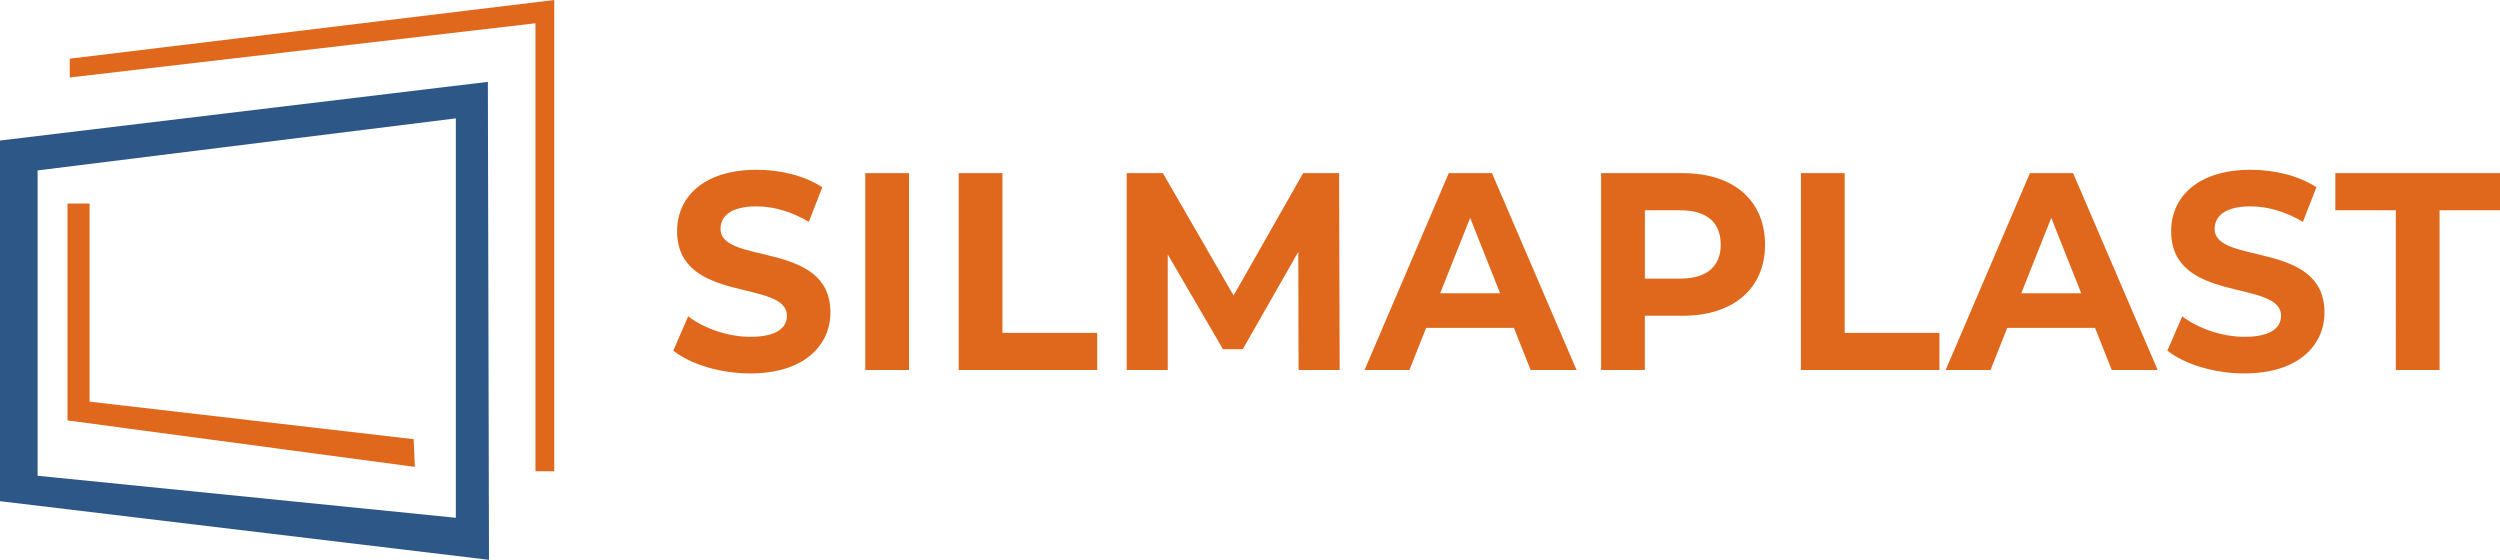
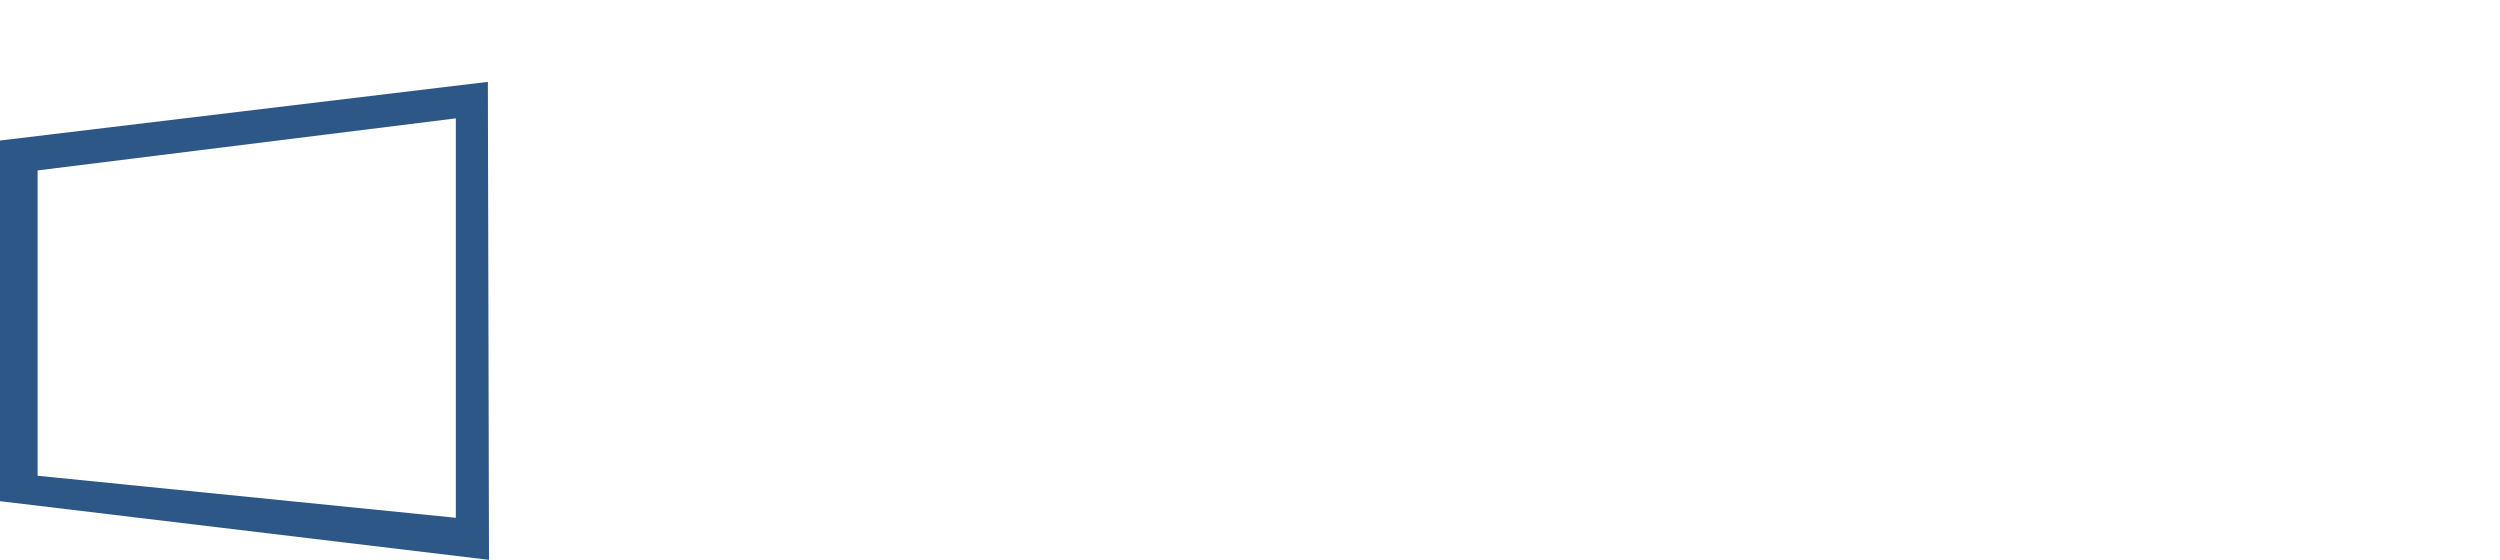
<svg xmlns="http://www.w3.org/2000/svg" version="1.1" id="Layer_1" x="0px" y="0px" width="280px" height="62.703px" viewBox="0 0 280 62.703" enable-background="new 0 0 280 62.703" xml:space="preserve">
  <g>
    <path fill="#2D5786" d="M54.641,9.168L0,15.738v40.395l54.767,6.57L54.641,9.168z M51.052,57.99L4.213,53.285V19.086l46.839-5.829   l0,0h0.001h-0.001V57.99z" />
-     <path fill="#DF681D" d="M10.034,22.799H7.561V47.09l38.903,5.204l-0.134-3.105l-36.297-4.205L10.034,22.799L10.034,22.799z    M7.811,8.677V6.57L62.078,0v52.784h-2.107V2.607L7.811,8.677z" />
-     <path fill="#DF681D" d="M84.028,41.825c6.044,0,8.98-3.15,8.98-6.838c0-8.088-12.31-5.285-12.31-9.347   c0-1.394,1.116-2.526,4.026-2.526c1.875,0,3.901,0.563,5.865,1.732l1.509-3.874c-1.964-1.294-4.687-1.955-7.347-1.955   c-6.017,0-8.918,3.115-8.918,6.874c0,8.186,12.301,5.355,12.301,9.479c0,1.349-1.178,2.356-4.08,2.356   c-2.544,0-5.204-0.946-6.98-2.294l-1.669,3.838C77.28,40.781,80.672,41.825,84.028,41.825L84.028,41.825z M96.91,41.442h4.901   v-22.05H96.91V41.442z M107.372,41.442h15.515v-4.16h-10.614v-17.89h-4.901V41.442z M150.043,41.442l-0.063-22.05h-4.026   l-7.793,13.703l-7.918-13.703h-4.053v22.049h4.598V28.499l6.186,10.613h2.214l6.222-10.899l0.027,13.229H150.043z M171.432,41.442   h5.143l-9.473-22.049h-4.838l-9.436,22.049h5.025l1.875-4.723h9.828L171.432,41.442z M161.3,32.845l3.356-8.445l3.355,8.445H161.3z    M188.49,19.392h-9.167v22.049h4.899v-6.079h4.268c5.65,0,9.195-3.053,9.195-7.963C197.686,22.454,194.143,19.392,188.49,19.392   L188.49,19.392z M188.214,31.202h-3.989v-7.649h3.989c3,0,4.509,1.419,4.509,3.848C192.723,29.792,191.214,31.202,188.214,31.202   L188.214,31.202z M201.702,41.442h15.516v-4.16h-10.614v-17.89h-4.9L201.702,41.442L201.702,41.442z M236.518,41.442h5.143   l-9.473-22.049h-4.838l-9.436,22.049h5.025l1.875-4.723h9.828L236.518,41.442z M226.385,32.845l3.356-8.445l3.356,8.445H226.385z    M251.361,41.825c6.054,0,8.98-3.15,8.98-6.838c0-8.088-12.301-5.285-12.301-9.347c0-1.394,1.115-2.526,4.018-2.526   c1.875,0,3.9,0.563,5.864,1.732l1.519-3.874c-1.965-1.294-4.688-1.955-7.348-1.955c-6.025,0-8.927,3.115-8.927,6.874   c0,8.186,12.31,5.355,12.31,9.479c0,1.349-1.178,2.356-4.078,2.356c-2.545,0-5.205-0.946-6.99-2.294l-1.66,3.838   C244.623,40.781,248.006,41.825,251.361,41.825L251.361,41.825z M268.333,41.442h4.899v-17.89H280v-4.16h-18.441v4.16h6.774V41.442   z" />
  </g>
</svg>